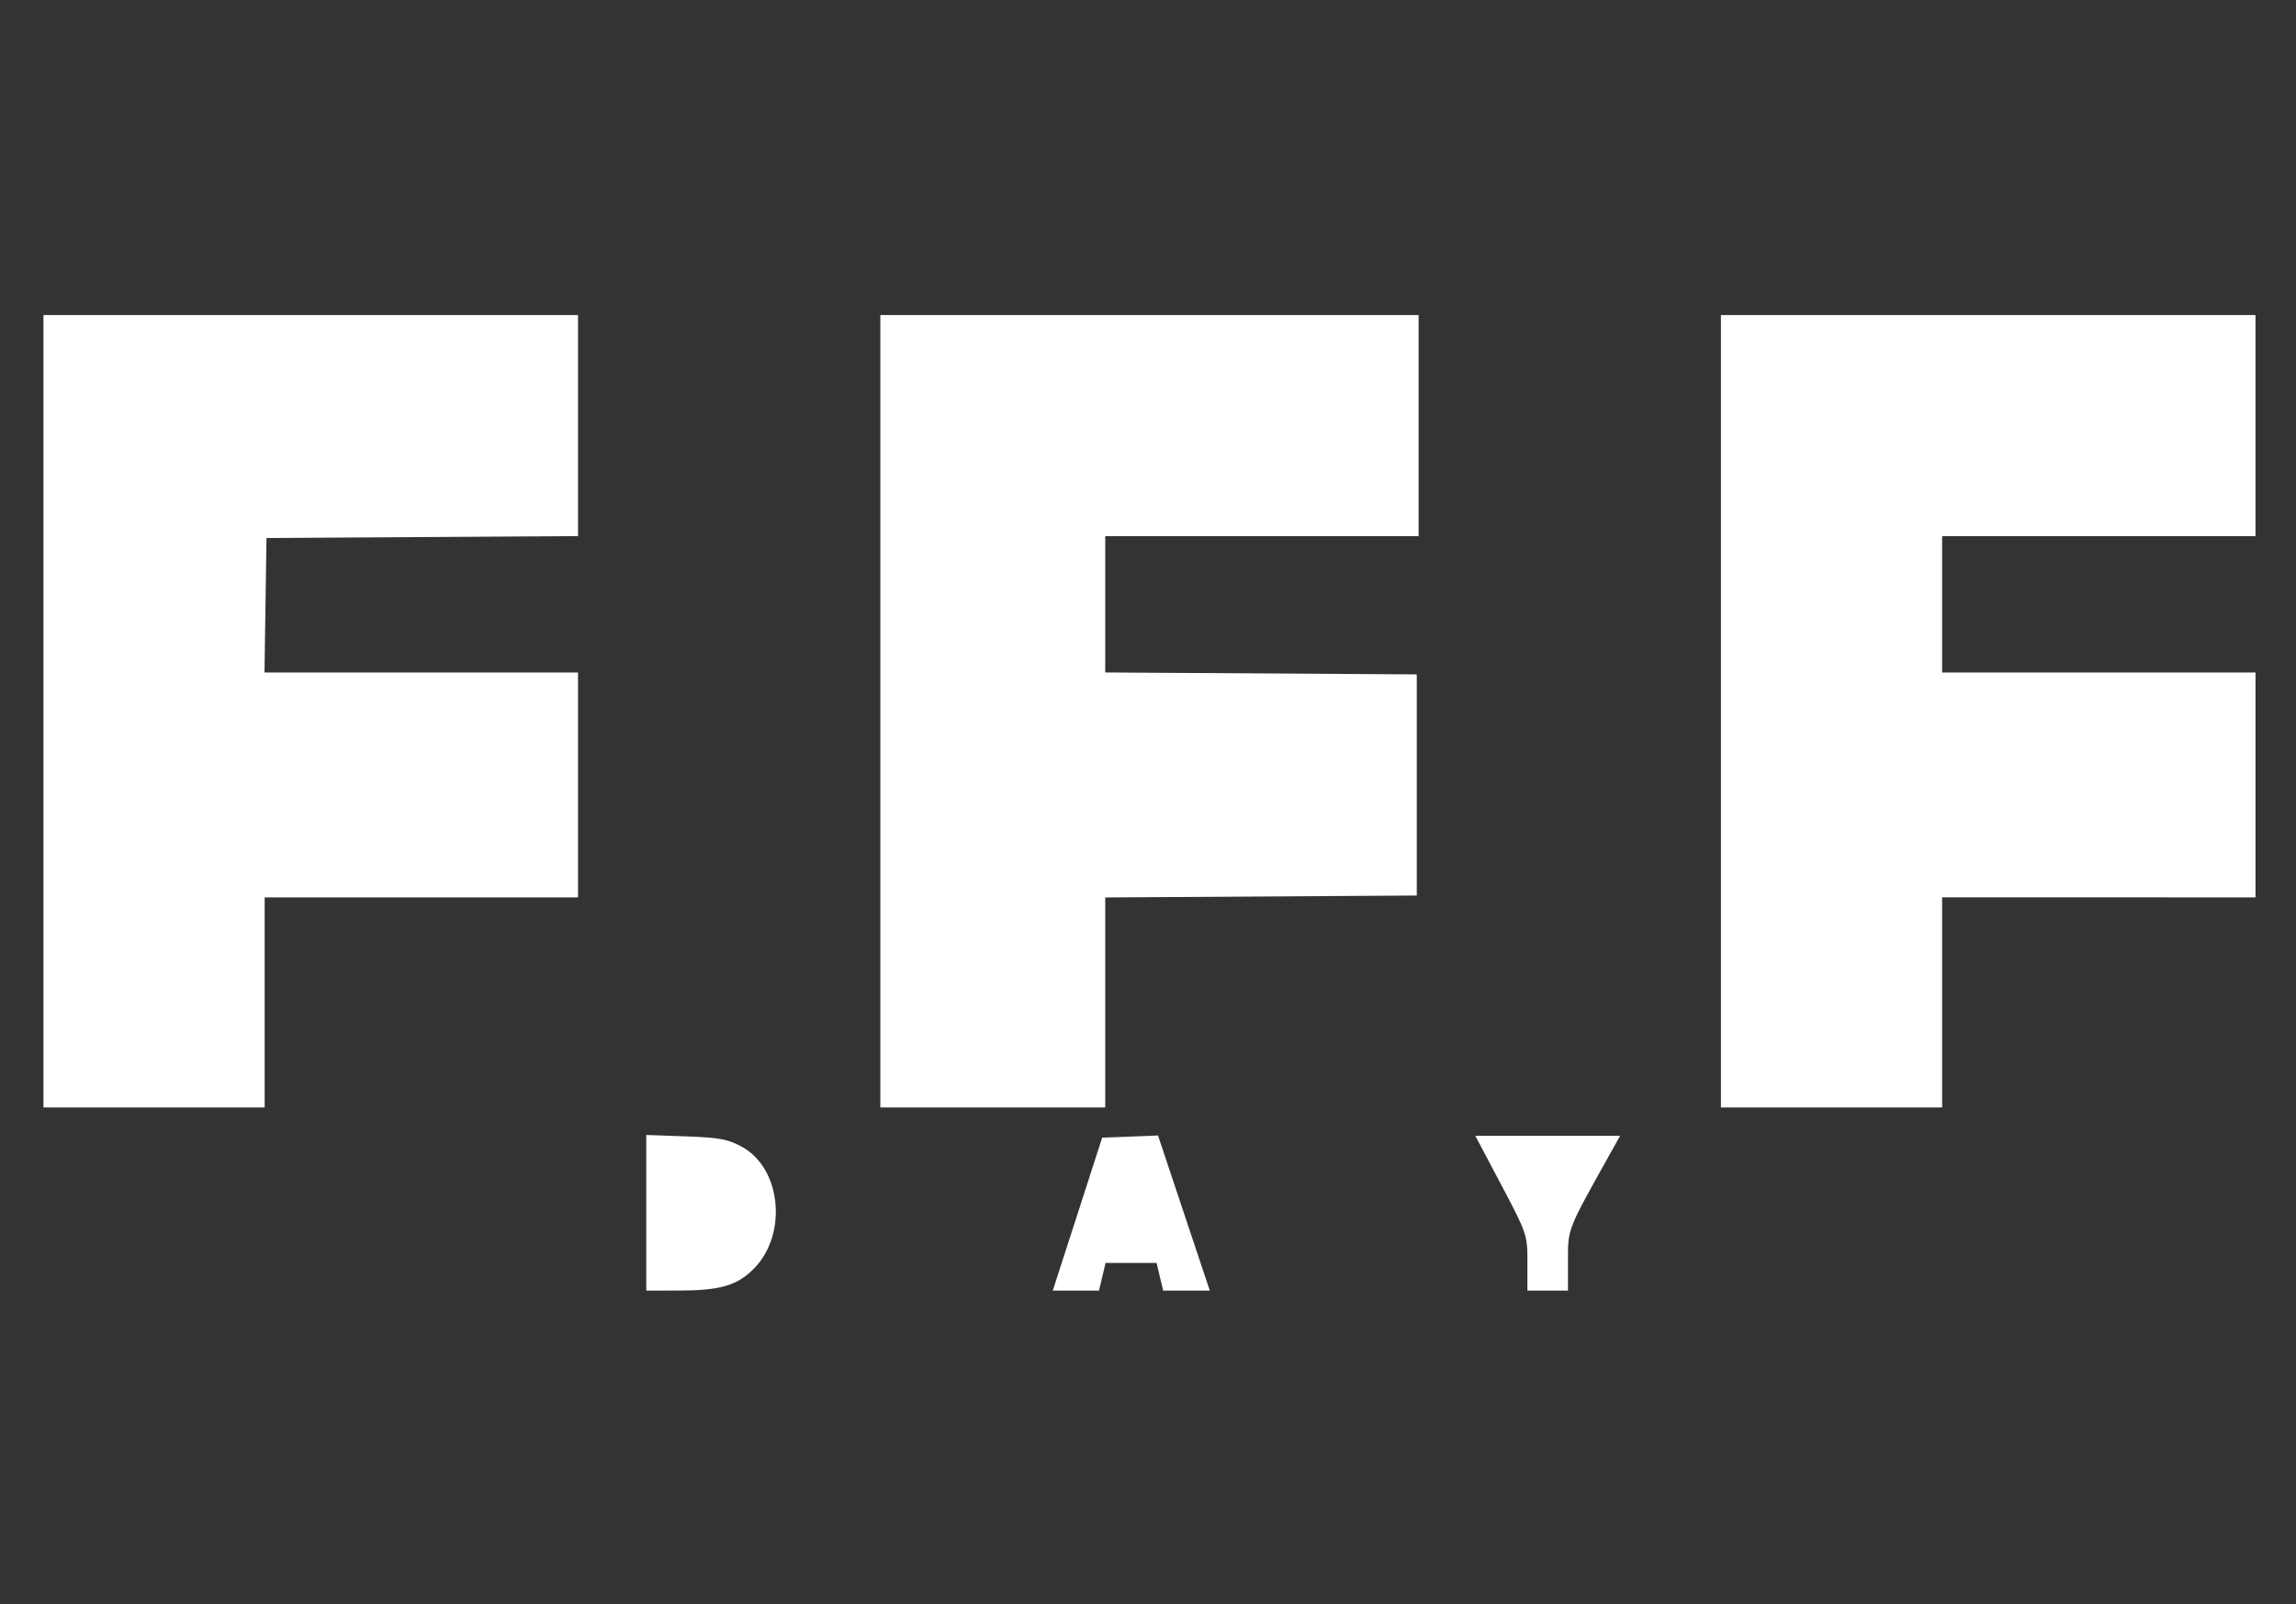
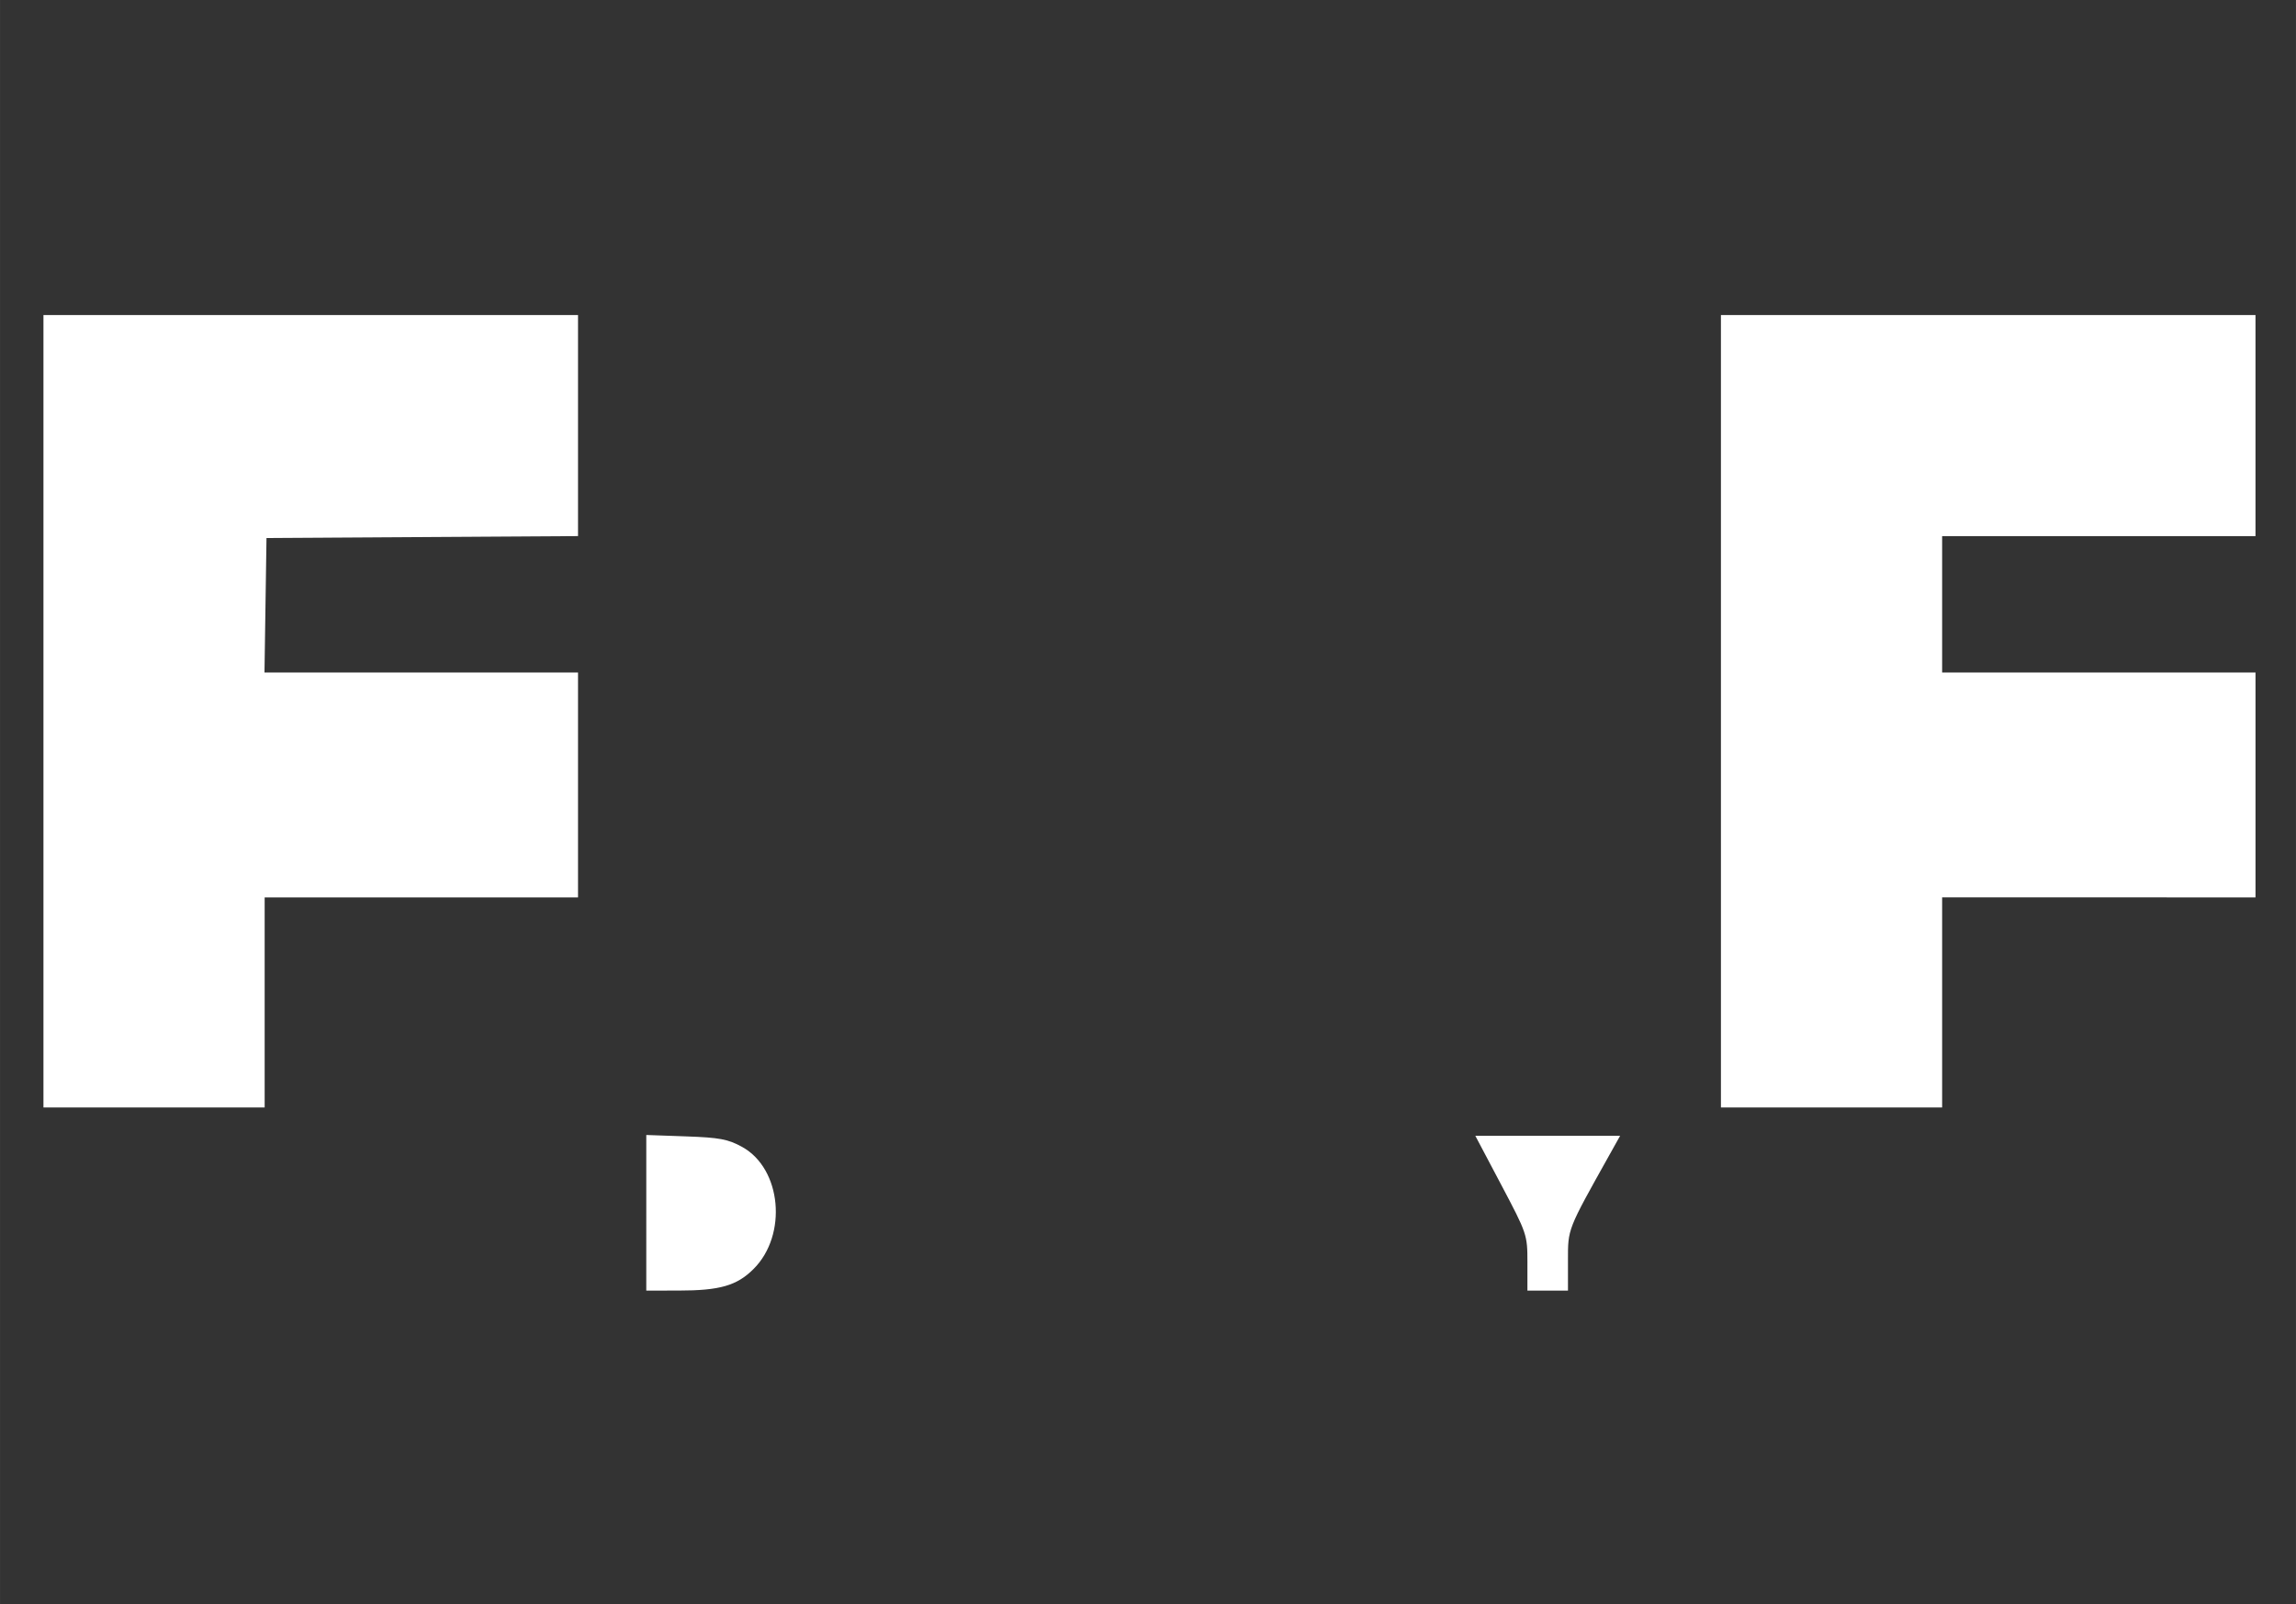
<svg xmlns="http://www.w3.org/2000/svg" width="186" height="130" viewBox="0 0 49.212 34.396" version="1.1" id="svg5">
  <rect x="0" y="0" width="49.212" height="34.396" fill="#333333" stroke="none" />
  <defs id="defs2" />
  <g id="layer1">
    <g id="g2161" transform="matrix(0.224,0,0,0.224,-9.371,1.427)" style="fill:#ffffff">
      <path style="fill:#ffffff;stroke-width:0.353" d="m 206.505,61.706 v -37.924 h 25.576 25.576 v 10.583 10.583 H 242.665 227.672 v 6.526 6.526 h 14.993 14.993 v 10.76 10.76 H 242.665 227.672 v 10.054 10.054 h -10.583 -10.583 z" id="path2147" />
-       <path style="fill:#ffffff;stroke-width:0.353" d="m 126.072,61.706 v -37.924 h 25.753 25.753 v 10.583 10.583 h -14.993 -14.993 v 6.523 6.523 l 14.905,0.092 14.905,0.092 v 10.583 10.583 l -14.905,0.092 -14.905,0.092 v 10.05 10.05 h -10.76 -10.76 z" id="path2145" />
      <path style="fill:#ffffff;stroke-width:0.353" d="m 45.991,61.706 v -37.924 h 25.576 25.576 v 10.579 10.58 l -14.905,0.092 -14.905,0.092 -0.096,6.438 -0.096,6.438 h 15.001 15.001 v 10.76 10.76 H 82.151 67.158 v 10.054 10.054 H 56.575 45.991 Z" id="path2143" />
      <g id="g2152" transform="translate(-0.172,-22.335)" style="fill:#ffffff">
        <path style="fill:#ffffff;stroke-width:0.353" d="m 188.161,136.803 c 0,-2.653 -0.035,-2.756 -2.493,-7.408 l -2.493,-4.718 h 6.928 6.928 l -1.035,1.852 c -4.033,7.217 -3.956,7.019 -3.956,10.098 v 2.867 h -1.94 -1.94 z" id="path2141" />
-         <path style="fill:#ffffff;stroke-width:0.353" d="m 145.108,132.173 2.363,-7.32 2.671,-0.102 2.671,-0.102 2.477,7.423 2.477,7.423 h -2.231 -2.231 l -0.313,-1.323 -0.313,-1.323 h -2.443 -2.443 l -0.313,1.323 -0.313,1.323 h -2.212 -2.212 z" id="path2139" />
        <path style="fill:#ffffff;stroke-width:0.353" d="m 103.847,132.046 v -7.447 l 3.792,0.134 c 3.221,0.114 4.032,0.266 5.38,1.009 3.767,2.076 4.363,8.412 1.1,11.676 -1.601,1.601 -3.228,2.071 -7.185,2.073 l -3.087,0.002 z" id="path1697" />
      </g>
    </g>
  </g>
</svg>